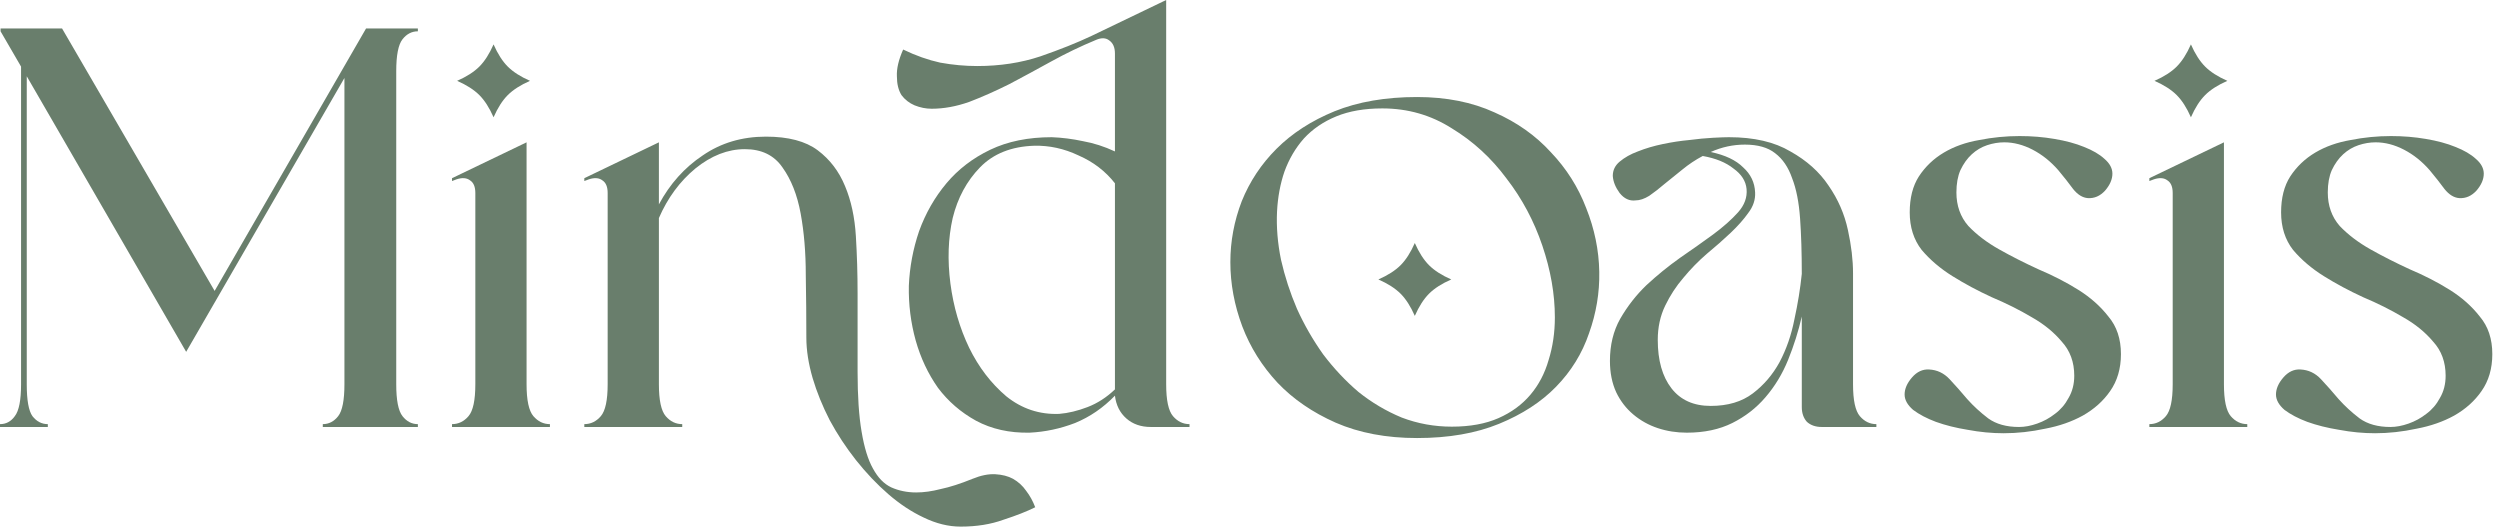
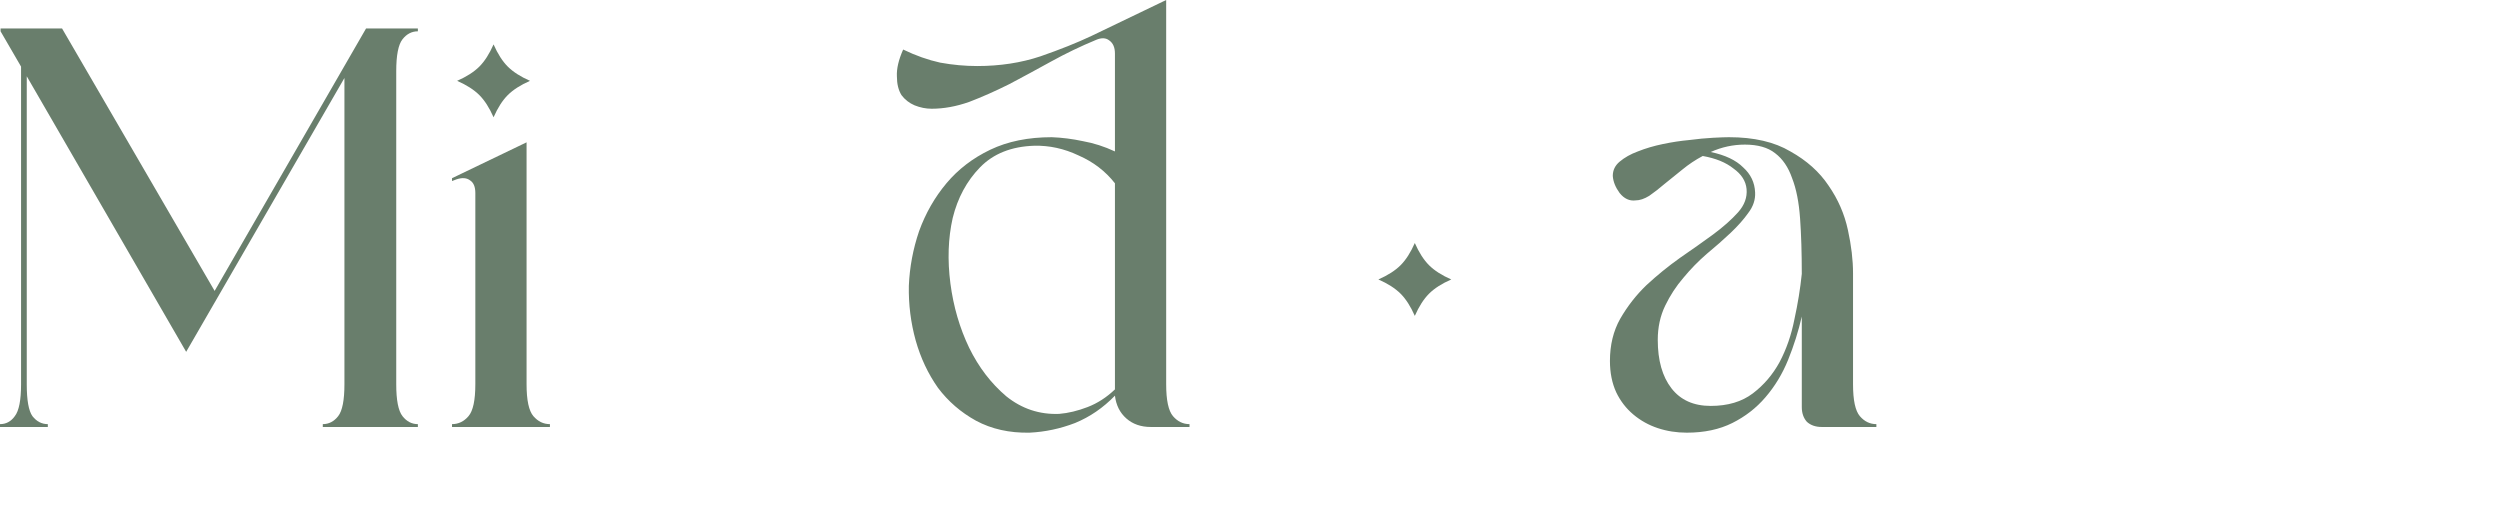
<svg xmlns="http://www.w3.org/2000/svg" width="202" height="43" viewBox="0 0 202 43" fill="none">
  <path d="M1.702 31.05V5.382L0.046 2.53V2.3H5.014L17.342 23.506L29.578 2.3H33.764V2.53C33.273 2.53 32.859 2.745 32.522 3.174C32.185 3.603 32.016 4.462 32.016 5.75V31.05C32.016 32.338 32.185 33.197 32.522 33.626C32.859 34.055 33.273 34.27 33.764 34.27V34.5H26.082V34.27C26.573 34.27 26.987 34.055 27.324 33.626C27.661 33.197 27.83 32.338 27.83 31.05V6.302L15.042 28.428L2.162 6.164V31.05C2.162 32.338 2.315 33.197 2.622 33.626C2.959 34.055 3.373 34.27 3.864 34.27V34.5H0V34.27C0.491 34.27 0.889 34.055 1.196 33.626C1.533 33.197 1.702 32.338 1.702 31.05Z" fill="#697E6C" />
  <path d="M36.522 34.5V34.27C37.043 34.27 37.487 34.055 37.855 33.626C38.224 33.197 38.407 32.338 38.407 31.05V15.594C38.407 15.103 38.27 14.766 37.993 14.582C37.718 14.367 37.349 14.337 36.889 14.49L36.522 14.628V14.398L42.547 11.5V31.05C42.547 32.338 42.731 33.197 43.099 33.626C43.468 34.055 43.912 34.27 44.434 34.27V34.5H36.522ZM36.935 6.532C37.702 6.195 38.3 5.811 38.73 5.382C39.159 4.953 39.542 4.355 39.88 3.588C40.217 4.355 40.6 4.953 41.029 5.382C41.459 5.811 42.057 6.195 42.824 6.532C42.057 6.869 41.459 7.253 41.029 7.682C40.6 8.111 40.217 8.709 39.88 9.476C39.542 8.709 39.159 8.111 38.73 7.682C38.3 7.253 37.702 6.869 36.935 6.532Z" fill="#697E6C" />
-   <path d="M53.239 11.5V16.514C54.128 14.858 55.309 13.539 56.781 12.558C58.253 11.546 59.955 11.04 61.887 11.04C63.696 11.04 65.092 11.408 66.073 12.144C67.054 12.88 67.79 13.846 68.281 15.042C68.772 16.207 69.063 17.557 69.155 19.09C69.247 20.593 69.293 22.126 69.293 23.69V30.038C69.293 32.001 69.4 33.611 69.615 34.868C69.83 36.156 70.136 37.153 70.535 37.858C70.934 38.594 71.424 39.1 72.007 39.376C72.62 39.652 73.295 39.79 74.031 39.79C74.644 39.79 75.304 39.698 76.009 39.514C76.745 39.361 77.604 39.085 78.585 38.686C79.26 38.41 79.873 38.287 80.425 38.318C80.977 38.349 81.452 38.471 81.851 38.686C82.28 38.931 82.633 39.253 82.909 39.652C83.216 40.051 83.461 40.495 83.645 40.986C82.97 41.323 82.112 41.661 81.069 41.998C80.057 42.366 78.907 42.55 77.619 42.55C76.638 42.55 75.641 42.305 74.629 41.814C73.648 41.354 72.697 40.725 71.777 39.928C70.857 39.131 69.983 38.211 69.155 37.168C68.358 36.156 67.652 35.083 67.039 33.948C66.456 32.813 65.996 31.679 65.659 30.544C65.322 29.379 65.153 28.29 65.153 27.278C65.153 25.683 65.138 23.997 65.107 22.218C65.107 20.409 64.969 18.753 64.693 17.25C64.417 15.747 63.926 14.505 63.221 13.524C62.546 12.543 61.534 12.052 60.185 12.052C58.805 12.052 57.471 12.573 56.183 13.616C54.926 14.659 53.944 15.993 53.239 17.618V31.05C53.239 32.338 53.423 33.197 53.791 33.626C54.159 34.055 54.604 34.27 55.125 34.27V34.5H47.213V34.27C47.734 34.27 48.179 34.055 48.547 33.626C48.915 33.197 49.099 32.338 49.099 31.05V15.594C49.099 15.103 48.961 14.766 48.685 14.582C48.409 14.367 48.041 14.337 47.581 14.49L47.213 14.628V14.398L53.239 11.5Z" fill="#697E6C" />
  <path d="M84.981 11.086C85.809 11.117 86.653 11.224 87.511 11.408C88.37 11.561 89.229 11.837 90.087 12.236V4.324C90.087 3.833 89.934 3.481 89.627 3.266C89.351 3.051 88.999 3.036 88.569 3.22C87.312 3.741 86.101 4.324 84.935 4.968C83.77 5.612 82.635 6.225 81.531 6.808C80.427 7.36 79.354 7.835 78.311 8.234C77.269 8.602 76.257 8.786 75.275 8.786C74.815 8.786 74.355 8.694 73.895 8.51C73.466 8.326 73.113 8.05 72.837 7.682C72.592 7.283 72.469 6.777 72.469 6.164C72.439 5.551 72.607 4.83 72.975 4.002C73.987 4.493 74.984 4.845 75.965 5.06C76.977 5.244 77.974 5.336 78.955 5.336C80.795 5.336 82.497 5.075 84.061 4.554C85.656 4.002 87.036 3.45 88.201 2.898L94.227 0V31.05C94.227 32.338 94.411 33.197 94.779 33.626C95.147 34.055 95.592 34.27 96.113 34.27V34.5H92.985C92.188 34.5 91.529 34.27 91.007 33.81C90.486 33.35 90.179 32.737 90.087 31.97C89.137 32.951 88.063 33.687 86.867 34.178C85.671 34.638 84.445 34.899 83.187 34.96C81.562 34.991 80.121 34.669 78.863 33.994C77.637 33.319 76.609 32.43 75.781 31.326C74.984 30.191 74.386 28.919 73.987 27.508C73.589 26.067 73.405 24.595 73.435 23.092C73.497 21.589 73.773 20.117 74.263 18.676C74.785 17.235 75.521 15.947 76.471 14.812C77.422 13.677 78.603 12.773 80.013 12.098C81.424 11.423 83.08 11.086 84.981 11.086ZM85.579 33.442C86.315 33.381 87.082 33.197 87.879 32.89C88.677 32.583 89.413 32.108 90.087 31.464V14.812C89.321 13.831 88.339 13.079 87.143 12.558C85.978 12.006 84.782 11.745 83.555 11.776C81.715 11.837 80.259 12.42 79.185 13.524C78.112 14.628 77.376 15.993 76.977 17.618C76.609 19.243 76.548 21.007 76.793 22.908C77.039 24.779 77.545 26.511 78.311 28.106C79.078 29.67 80.075 30.973 81.301 32.016C82.559 33.028 83.985 33.503 85.579 33.442Z" fill="#697E6C" />
-   <path d="M99.413 21.18C99.413 19.493 99.72 17.853 100.333 16.258C100.977 14.663 101.912 13.253 103.139 12.026C104.396 10.769 105.96 9.757 107.831 8.99C109.732 8.223 111.956 7.84 114.501 7.84C116.862 7.84 118.948 8.254 120.757 9.082C122.566 9.879 124.084 10.953 125.311 12.302C126.568 13.621 127.519 15.123 128.163 16.81C128.838 18.497 129.19 20.214 129.221 21.962C129.252 23.649 128.976 25.305 128.393 26.93C127.841 28.555 126.952 29.997 125.725 31.254C124.529 32.481 122.996 33.477 121.125 34.244C119.254 35.011 117.046 35.394 114.501 35.394C112.017 35.394 109.824 34.98 107.923 34.152C106.052 33.324 104.488 32.251 103.231 30.932C101.974 29.583 101.023 28.065 100.379 26.378C99.735 24.661 99.413 22.928 99.413 21.18ZM117.307 34.474C118.779 34.474 120.036 34.244 121.079 33.784C122.122 33.324 122.98 32.695 123.655 31.898C124.33 31.101 124.82 30.165 125.127 29.092C125.464 28.019 125.633 26.869 125.633 25.642C125.633 23.771 125.296 21.839 124.621 19.846C123.946 17.853 122.98 16.043 121.723 14.418C120.496 12.762 119.024 11.413 117.307 10.37C115.62 9.297 113.75 8.76 111.695 8.76C110.254 8.76 109.012 8.975 107.969 9.404C106.926 9.833 106.052 10.431 105.347 11.198C104.672 11.965 104.151 12.854 103.783 13.866C103.446 14.847 103.246 15.921 103.185 17.086C103.124 18.343 103.231 19.647 103.507 20.996C103.814 22.345 104.243 23.664 104.795 24.952C105.378 26.24 106.083 27.467 106.911 28.632C107.77 29.767 108.72 30.779 109.763 31.668C110.836 32.527 112.002 33.217 113.259 33.738C114.547 34.229 115.896 34.474 117.307 34.474Z" fill="#697E6C" />
  <path d="M141.123 15.272C141.062 14.628 140.709 14.076 140.065 13.616C139.452 13.125 138.624 12.788 137.581 12.604C136.998 12.911 136.446 13.279 135.925 13.708C135.434 14.107 134.959 14.49 134.499 14.858C134.07 15.226 133.656 15.548 133.257 15.824C132.858 16.069 132.49 16.192 132.153 16.192C131.662 16.253 131.233 16.054 130.865 15.594C130.528 15.134 130.344 14.674 130.313 14.214C130.313 13.754 130.497 13.371 130.865 13.064C131.264 12.727 131.754 12.451 132.337 12.236C132.95 11.991 133.625 11.791 134.361 11.638C135.097 11.485 135.802 11.377 136.477 11.316C137.182 11.224 137.826 11.163 138.409 11.132C138.992 11.101 139.421 11.086 139.697 11.086C141.721 11.086 143.377 11.469 144.665 12.236C145.984 12.972 147.011 13.892 147.747 14.996C148.514 16.1 149.035 17.296 149.311 18.584C149.587 19.841 149.725 21.007 149.725 22.08V31.05C149.725 32.338 149.909 33.197 150.277 33.626C150.645 34.055 151.09 34.27 151.611 34.27V34.5H147.195C146.704 34.5 146.306 34.362 145.999 34.086C145.723 33.779 145.585 33.381 145.585 32.89V25.576C145.309 26.772 144.941 27.937 144.481 29.072C144.021 30.207 143.408 31.219 142.641 32.108C141.905 32.967 141.016 33.657 139.973 34.178C138.93 34.699 137.704 34.96 136.293 34.96C135.465 34.96 134.683 34.837 133.947 34.592C133.211 34.347 132.552 33.979 131.969 33.488C131.386 32.997 130.926 32.399 130.589 31.694C130.252 30.958 130.083 30.115 130.083 29.164C130.083 27.876 130.359 26.741 130.911 25.76C131.494 24.748 132.199 23.843 133.027 23.046C133.886 22.249 134.79 21.513 135.741 20.838C136.722 20.163 137.612 19.535 138.409 18.952C139.237 18.339 139.912 17.741 140.433 17.158C140.954 16.575 141.184 15.947 141.123 15.272ZM138.225 32.798C139.605 32.798 140.74 32.461 141.629 31.786C142.518 31.111 143.239 30.268 143.791 29.256C144.343 28.213 144.742 27.063 144.987 25.806C145.263 24.549 145.462 23.322 145.585 22.126C145.585 20.439 145.539 18.952 145.447 17.664C145.355 16.345 145.14 15.257 144.803 14.398C144.496 13.509 144.036 12.834 143.423 12.374C142.84 11.914 142.028 11.684 140.985 11.684C140.034 11.684 139.114 11.883 138.225 12.282C139.39 12.527 140.264 12.941 140.847 13.524C141.46 14.076 141.782 14.751 141.813 15.548C141.844 16.131 141.66 16.683 141.261 17.204C140.893 17.725 140.418 18.262 139.835 18.814C139.252 19.366 138.608 19.933 137.903 20.516C137.228 21.099 136.6 21.743 136.017 22.448C135.434 23.123 134.944 23.874 134.545 24.702C134.146 25.53 133.947 26.45 133.947 27.462C133.947 29.118 134.315 30.421 135.051 31.372C135.787 32.323 136.845 32.798 138.225 32.798Z" fill="#697E6C" />
-   <path d="M155.87 29.854C156.514 29.885 157.066 30.145 157.526 30.636C157.986 31.127 158.461 31.663 158.952 32.246C159.442 32.798 160.01 33.319 160.654 33.81C161.298 34.27 162.126 34.5 163.138 34.5C163.598 34.5 164.088 34.408 164.61 34.224C165.131 34.04 165.606 33.779 166.036 33.442C166.496 33.105 166.864 32.675 167.14 32.154C167.446 31.633 167.6 31.035 167.6 30.36C167.6 29.256 167.262 28.336 166.588 27.6C165.944 26.833 165.131 26.174 164.15 25.622C163.168 25.039 162.095 24.503 160.93 24.012C159.795 23.491 158.737 22.923 157.756 22.31C156.774 21.697 155.946 20.991 155.272 20.194C154.628 19.366 154.306 18.354 154.306 17.158C154.306 15.993 154.551 15.027 155.042 14.26C155.563 13.463 156.238 12.819 157.066 12.328C157.894 11.837 158.844 11.5 159.918 11.316C160.991 11.101 162.08 10.994 163.184 10.994C164.165 10.994 165.1 11.071 165.99 11.224C166.91 11.377 167.707 11.592 168.382 11.868C169.087 12.144 169.639 12.466 170.038 12.834C170.467 13.202 170.682 13.601 170.682 14.03C170.682 14.49 170.482 14.95 170.084 15.41C169.685 15.839 169.225 16.039 168.704 16.008C168.274 15.977 167.876 15.732 167.508 15.272C167.17 14.812 166.772 14.306 166.312 13.754C165.698 13.049 165.008 12.497 164.242 12.098C163.475 11.699 162.708 11.5 161.942 11.5C161.482 11.5 161.022 11.577 160.562 11.73C160.102 11.883 159.688 12.129 159.32 12.466C158.952 12.803 158.645 13.233 158.4 13.754C158.185 14.245 158.078 14.843 158.078 15.548C158.078 16.621 158.4 17.526 159.044 18.262C159.718 18.967 160.546 19.596 161.528 20.148C162.509 20.7 163.567 21.237 164.702 21.758C165.867 22.249 166.94 22.801 167.922 23.414C168.903 24.027 169.716 24.748 170.36 25.576C171.034 26.373 171.372 27.385 171.372 28.612C171.372 29.777 171.08 30.774 170.498 31.602C169.946 32.399 169.21 33.059 168.29 33.58C167.4 34.071 166.388 34.423 165.254 34.638C164.119 34.883 163 35.006 161.896 35.006C160.945 35.006 159.979 34.914 158.998 34.73C158.047 34.577 157.188 34.362 156.422 34.086C155.686 33.81 155.072 33.488 154.582 33.12C154.122 32.721 153.892 32.307 153.892 31.878C153.892 31.418 154.091 30.958 154.49 30.498C154.888 30.038 155.348 29.823 155.87 29.854Z" fill="#697E6C" />
-   <path d="M173.668 34.5V34.27C174.189 34.27 174.634 34.055 175.002 33.626C175.37 33.197 175.554 32.338 175.554 31.05V15.594C175.554 15.103 175.416 14.766 175.14 14.582C174.864 14.367 174.496 14.337 174.036 14.49L173.668 14.628V14.398L179.694 11.5V31.05C179.694 32.338 179.878 33.197 180.246 33.626C180.614 34.055 181.059 34.27 181.58 34.27V34.5H173.668ZM174.082 6.532C174.849 6.195 175.447 5.811 175.876 5.382C176.305 4.953 176.689 4.355 177.026 3.588C177.363 4.355 177.747 4.953 178.176 5.382C178.605 5.811 179.203 6.195 179.97 6.532C179.203 6.869 178.605 7.253 178.176 7.682C177.747 8.111 177.363 8.709 177.026 9.476C176.689 8.709 176.305 8.111 175.876 7.682C175.447 7.253 174.849 6.869 174.082 6.532Z" fill="#697E6C" />
-   <path d="M185.877 29.854C186.521 29.885 187.073 30.145 187.533 30.636C187.993 31.127 188.469 31.663 188.959 32.246C189.45 32.798 190.017 33.319 190.661 33.81C191.305 34.27 192.133 34.5 193.145 34.5C193.605 34.5 194.096 34.408 194.617 34.224C195.139 34.04 195.614 33.779 196.043 33.442C196.503 33.105 196.871 32.675 197.147 32.154C197.454 31.633 197.607 31.035 197.607 30.36C197.607 29.256 197.27 28.336 196.595 27.6C195.951 26.833 195.139 26.174 194.157 25.622C193.176 25.039 192.103 24.503 190.937 24.012C189.803 23.491 188.745 22.923 187.763 22.31C186.782 21.697 185.954 20.991 185.279 20.194C184.635 19.366 184.313 18.354 184.313 17.158C184.313 15.993 184.559 15.027 185.049 14.26C185.571 13.463 186.245 12.819 187.073 12.328C187.901 11.837 188.852 11.5 189.925 11.316C190.999 11.101 192.087 10.994 193.191 10.994C194.173 10.994 195.108 11.071 195.997 11.224C196.917 11.377 197.715 11.592 198.389 11.868C199.095 12.144 199.647 12.466 200.045 12.834C200.475 13.202 200.689 13.601 200.689 14.03C200.689 14.49 200.49 14.95 200.091 15.41C199.693 15.839 199.233 16.039 198.711 16.008C198.282 15.977 197.883 15.732 197.515 15.272C197.178 14.812 196.779 14.306 196.319 13.754C195.706 13.049 195.016 12.497 194.249 12.098C193.483 11.699 192.716 11.5 191.949 11.5C191.489 11.5 191.029 11.577 190.569 11.73C190.109 11.883 189.695 12.129 189.327 12.466C188.959 12.803 188.653 13.233 188.407 13.754C188.193 14.245 188.085 14.843 188.085 15.548C188.085 16.621 188.407 17.526 189.051 18.262C189.726 18.967 190.554 19.596 191.535 20.148C192.517 20.7 193.575 21.237 194.709 21.758C195.875 22.249 196.948 22.801 197.929 23.414C198.911 24.027 199.723 24.748 200.367 25.576C201.042 26.373 201.379 27.385 201.379 28.612C201.379 29.777 201.088 30.774 200.505 31.602C199.953 32.399 199.217 33.059 198.297 33.58C197.408 34.071 196.396 34.423 195.261 34.638C194.127 34.883 193.007 35.006 191.903 35.006C190.953 35.006 189.987 34.914 189.005 34.73C188.055 34.577 187.196 34.362 186.429 34.086C185.693 33.81 185.08 33.488 184.589 33.12C184.129 32.721 183.899 32.307 183.899 31.878C183.899 31.418 184.099 30.958 184.497 30.498C184.896 30.038 185.356 29.823 185.877 29.854Z" fill="#697E6C" />
  <path d="M113.167 21.43C112.738 21.859 112.14 22.243 111.373 22.58C112.14 22.917 112.738 23.301 113.167 23.73C113.596 24.159 113.98 24.757 114.317 25.524C114.654 24.757 115.038 24.159 115.467 23.73C115.896 23.301 116.494 22.917 117.261 22.58C116.494 22.243 115.896 21.859 115.467 21.43C115.038 21.001 114.654 20.403 114.317 19.636C113.98 20.403 113.596 21.001 113.167 21.43Z" fill="#697E6C" />
</svg>